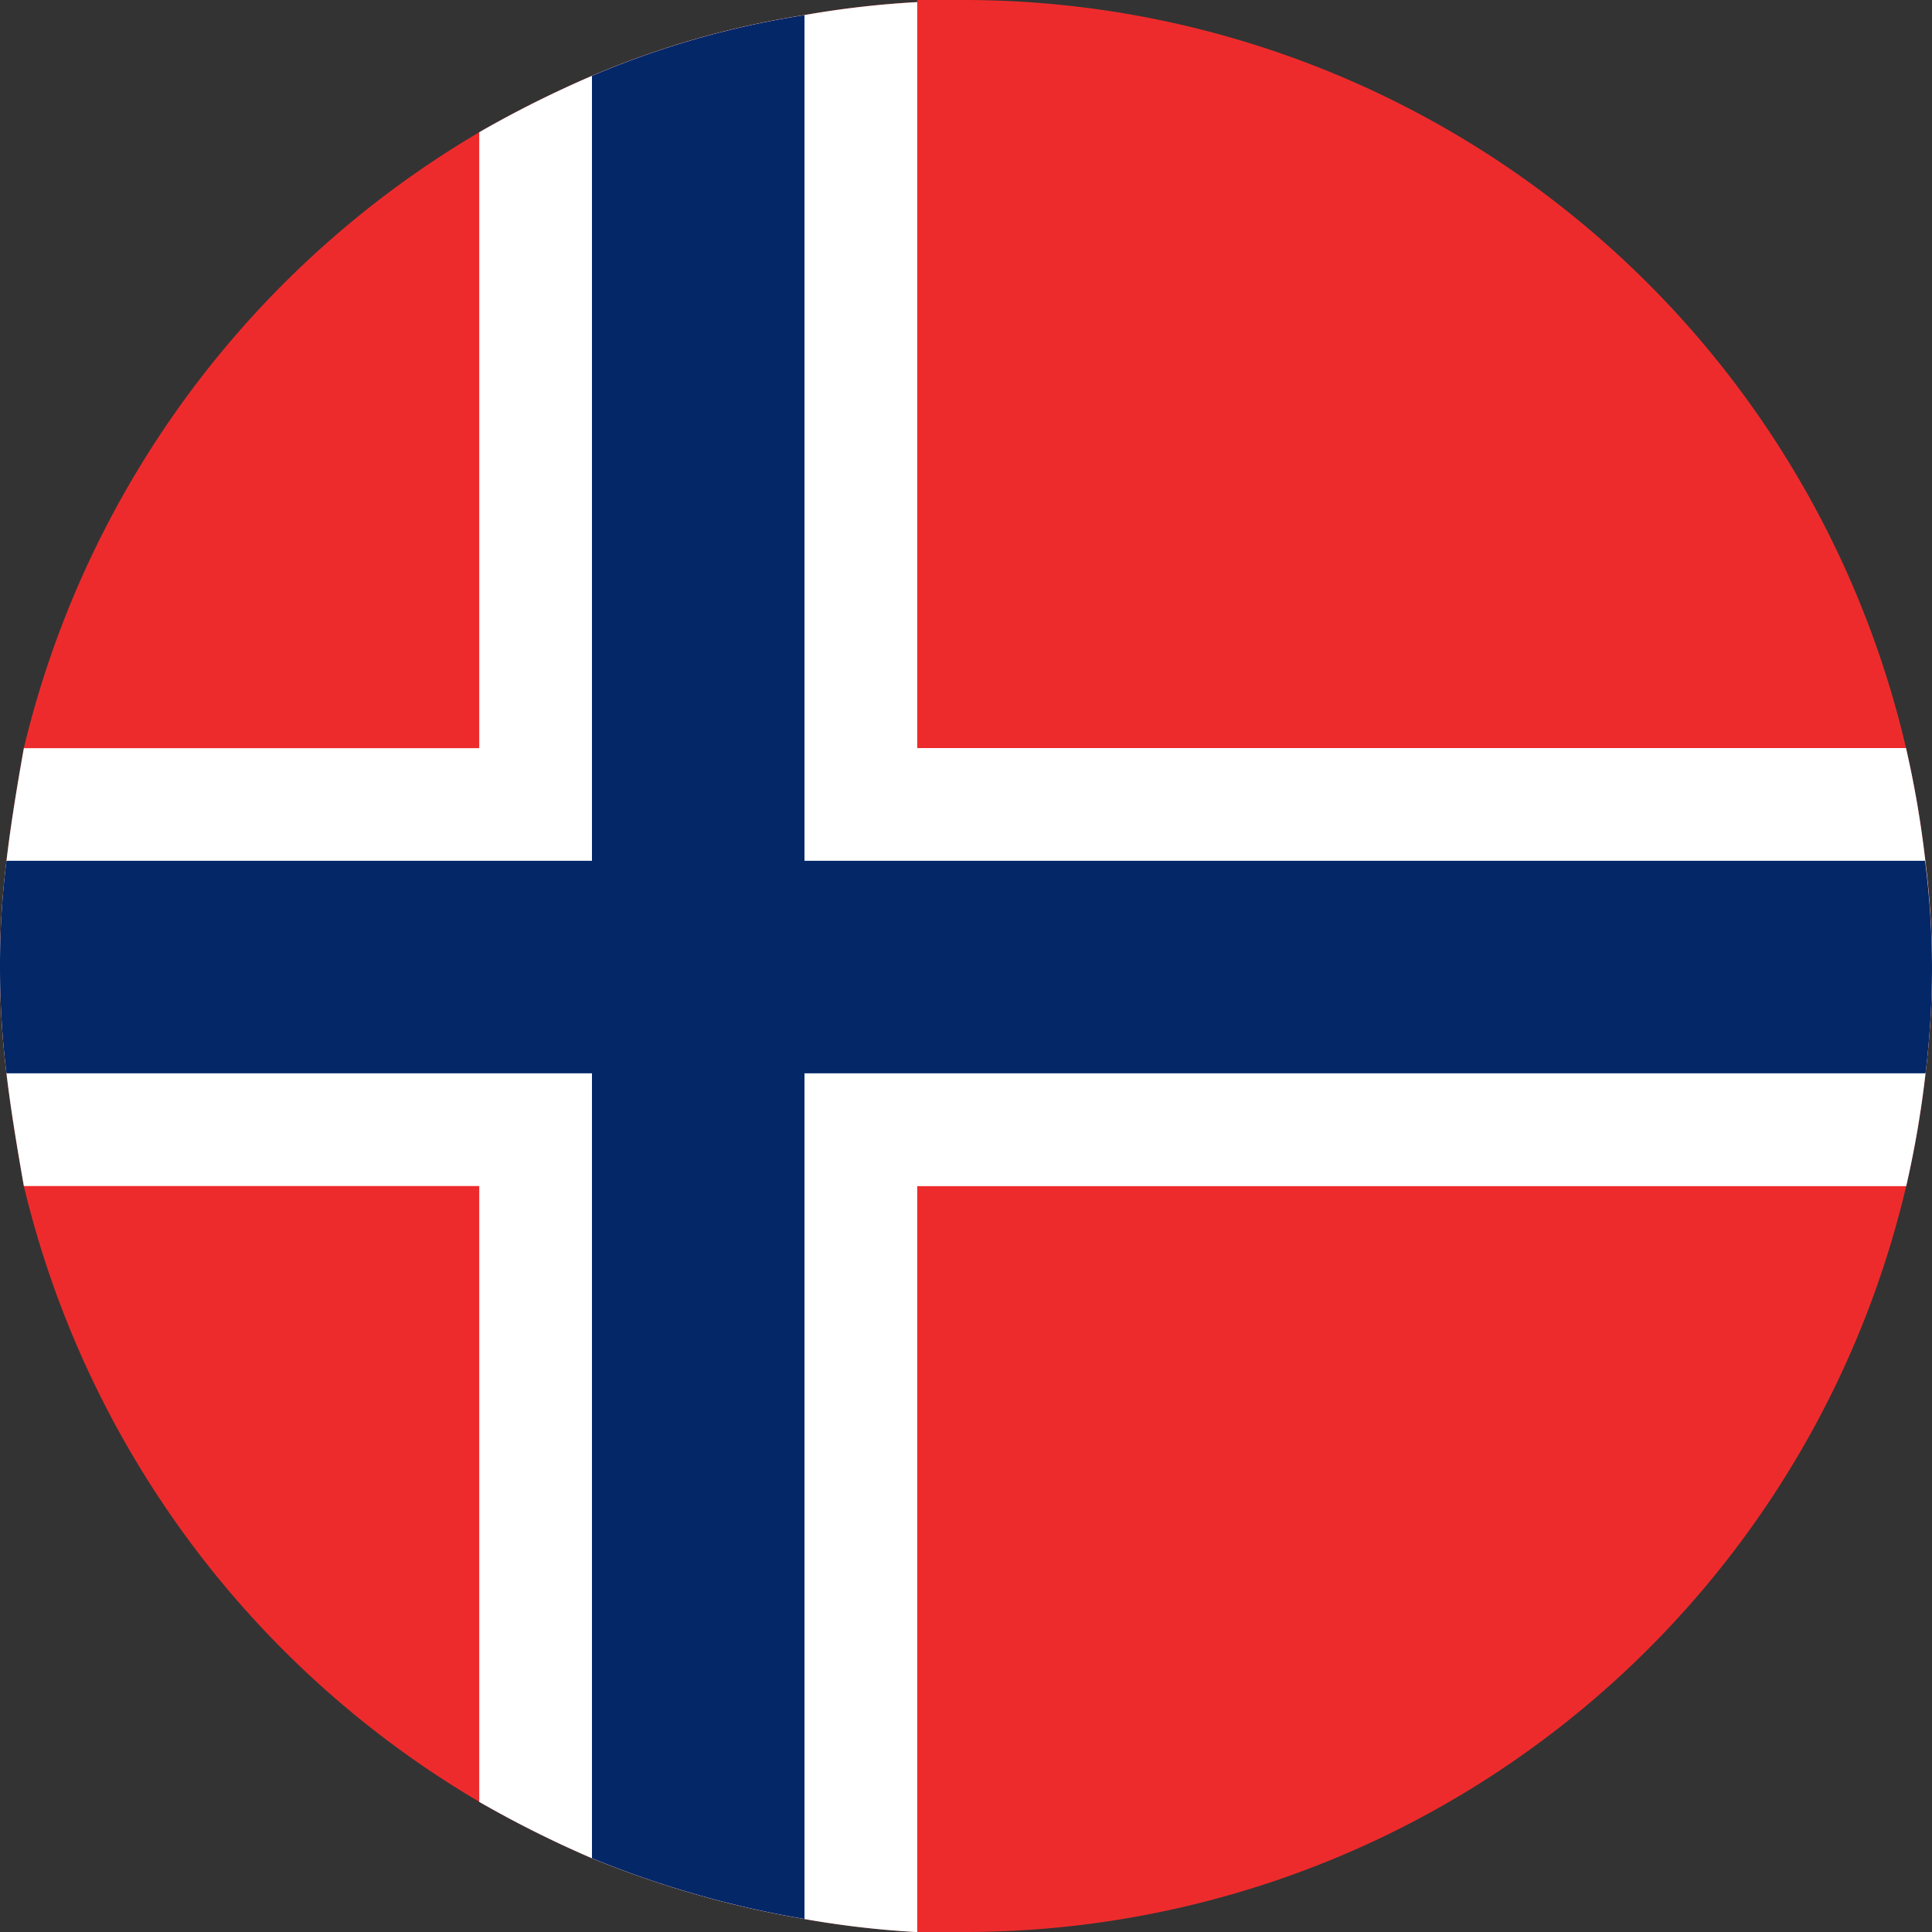
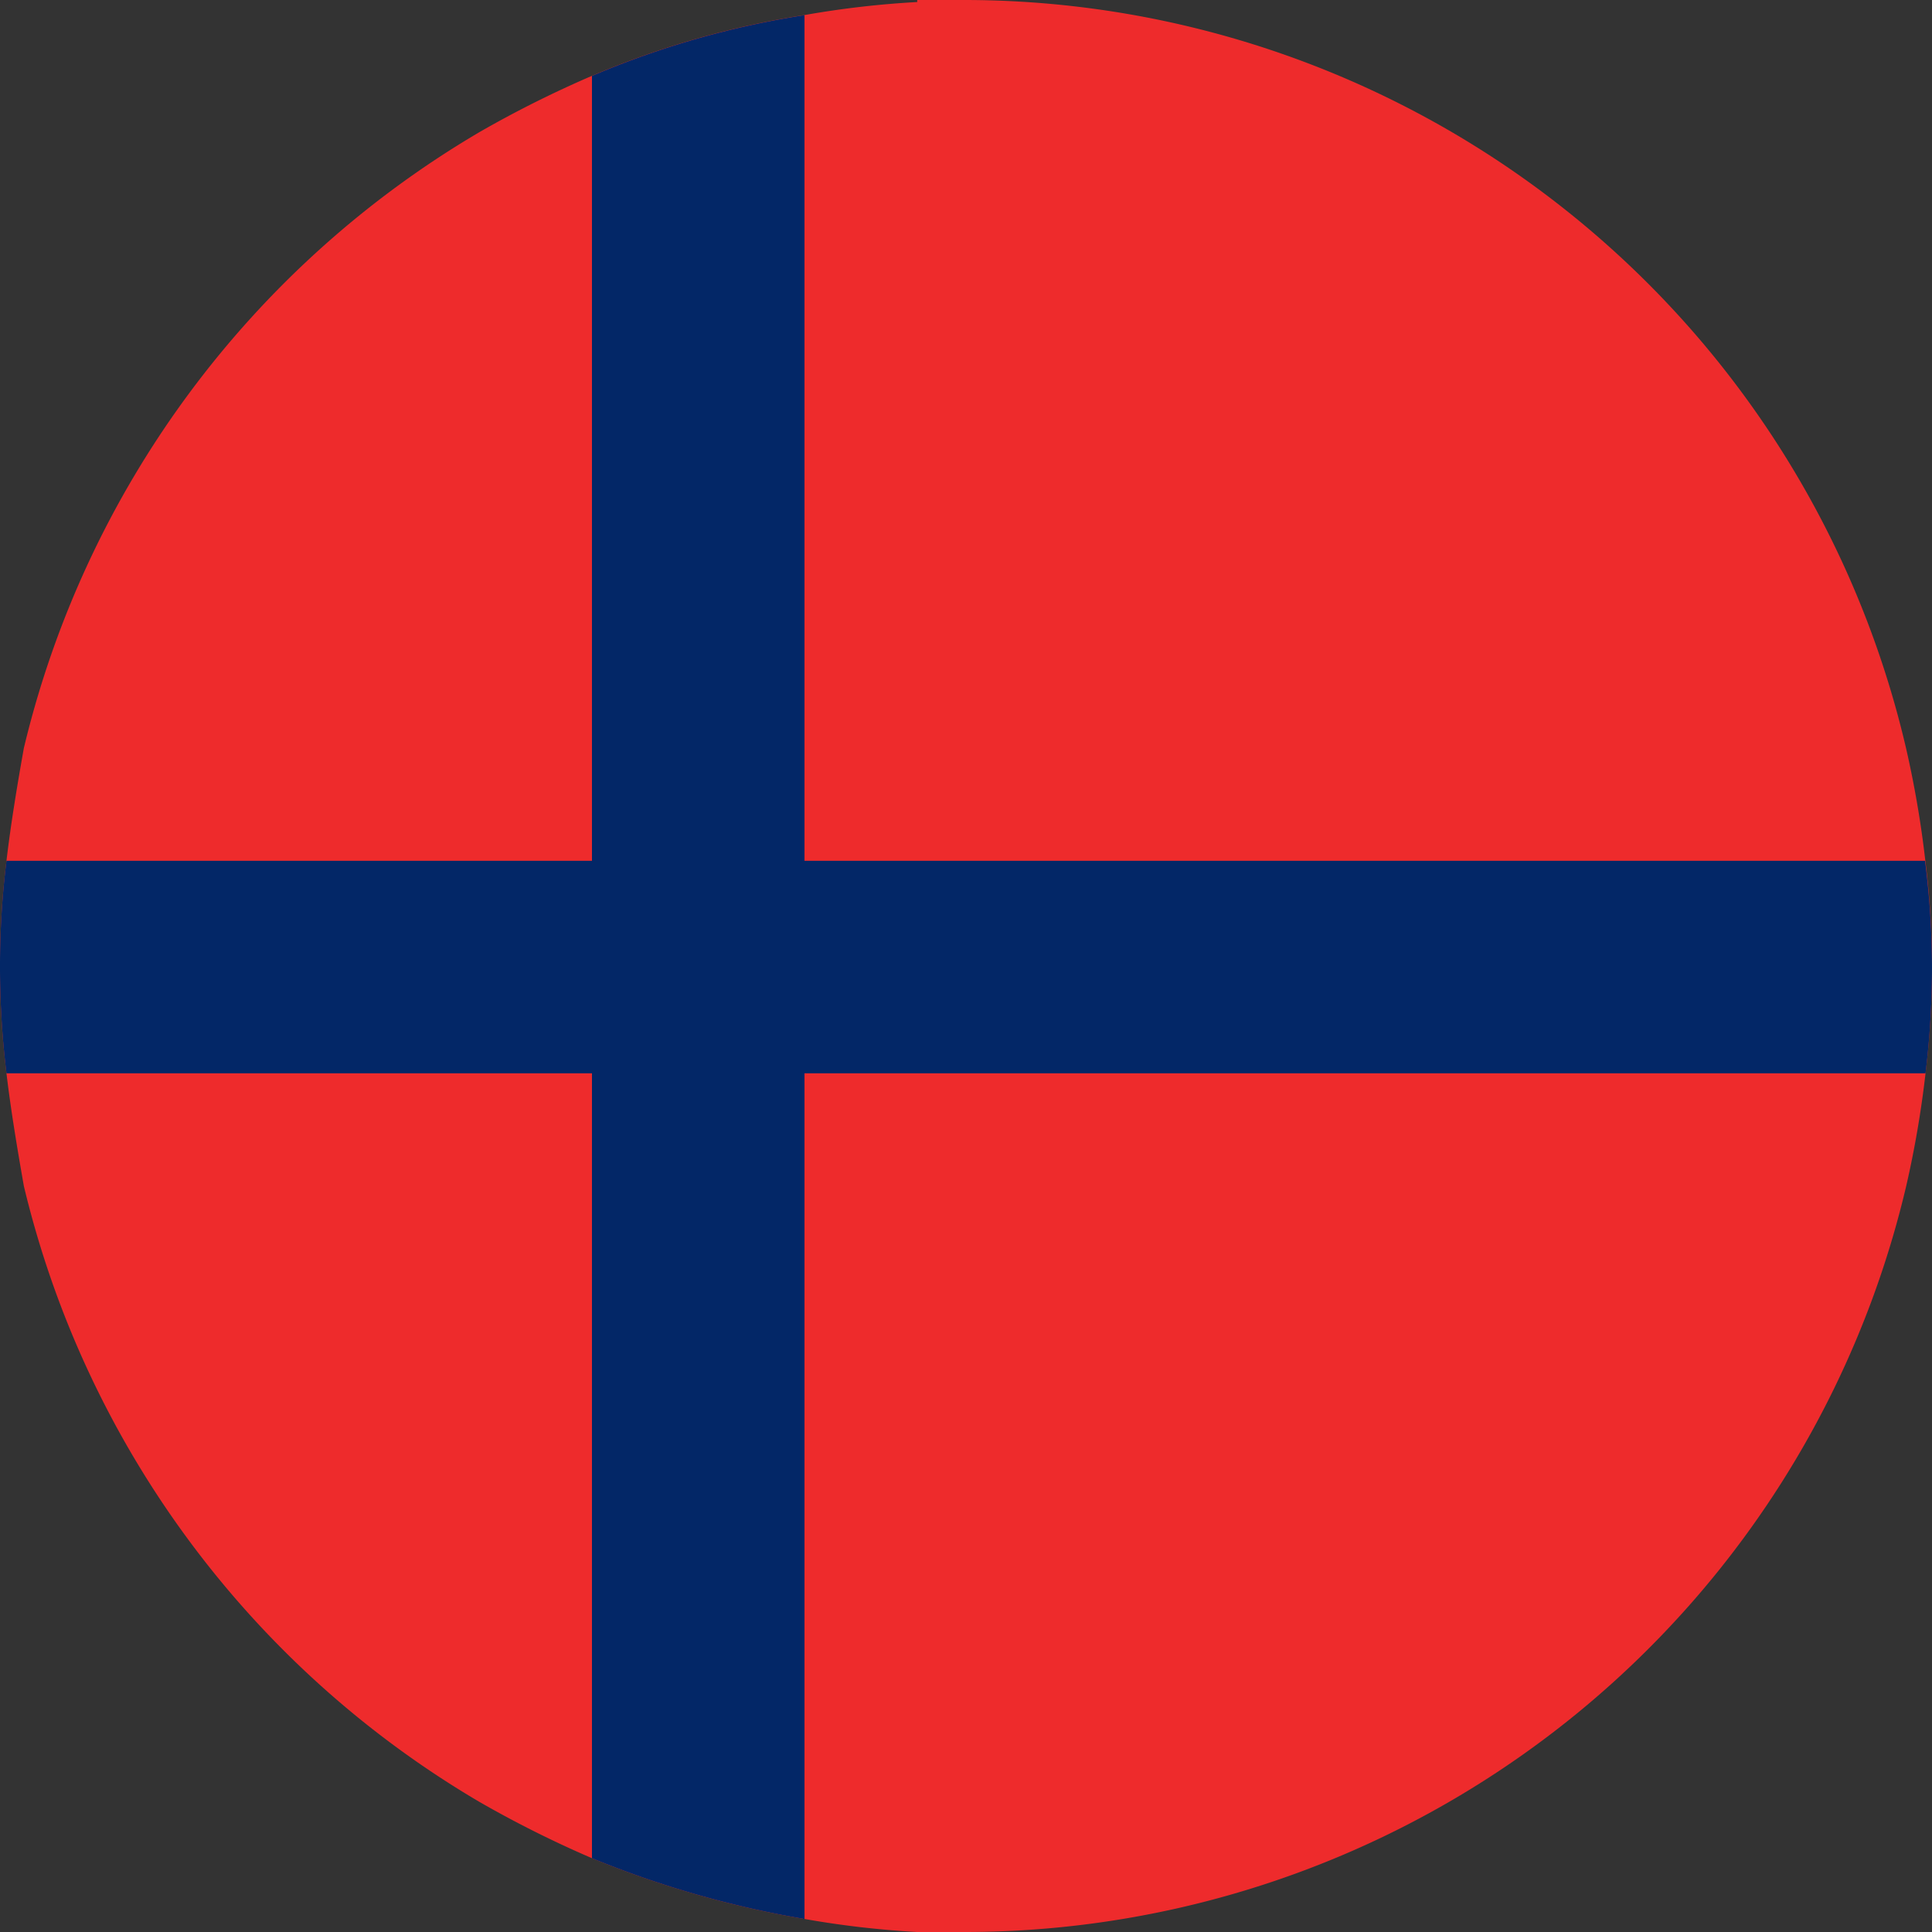
<svg xmlns="http://www.w3.org/2000/svg" id="Сгруппировать_137744" data-name="Сгруппировать 137744" width="20" height="20" viewBox="0 0 20 20">
  <rect x="0" y="0" width="20" height="20" fill="#333333" stroke="none" />
  <path id="Контур_69967" data-name="Контур 69967" d="M20,12.12a9.041,9.041,0,0,1-.067,1.1,10.582,10.582,0,0,1-.2,1.167,10.014,10.014,0,0,1-9.742,7.722H9.495a9.764,9.764,0,0,1-1.167-.135,10.32,10.32,0,0,1-2.2-.629,11.321,11.321,0,0,1-1.167-.584A10.129,10.129,0,0,1,.247,14.387C.18,14.006.112,13.6.067,13.22A9.041,9.041,0,0,1,0,12.12a8.772,8.772,0,0,1,.067-1.1c.045-.382.112-.786.18-1.167A10.129,10.129,0,0,1,4.961,3.478a11.319,11.319,0,0,1,1.167-.584,9.163,9.163,0,0,1,2.2-.629,9.765,9.765,0,0,1,1.167-.135V2.109h.494a10.014,10.014,0,0,1,9.742,7.744,10.582,10.582,0,0,1,.2,1.167A8.771,8.771,0,0,1,20,12.12" transform="translate(0 -2.109)" fill="#ee2b2c" />
-   <path id="Контур_69968" data-name="Контур 69968" d="M20,12.1a9.041,9.041,0,0,1-.067,1.1,10.582,10.582,0,0,1-.2,1.167H9.495v7.722a9.764,9.764,0,0,1-1.167-.135,10.319,10.319,0,0,1-2.2-.629,11.321,11.321,0,0,1-1.167-.584V14.366H.247C.18,13.984.112,13.58.067,13.2A9.041,9.041,0,0,1,0,12.1,8.772,8.772,0,0,1,.067,11c.045-.382.112-.786.18-1.167H4.961V3.457a11.319,11.319,0,0,1,1.167-.584,9.163,9.163,0,0,1,2.2-.629A9.765,9.765,0,0,1,9.495,2.11V9.832H19.731a10.582,10.582,0,0,1,.2,1.167A8.771,8.771,0,0,1,20,12.1" transform="translate(0 -2.088)" fill="#fff" />
  <path id="Контур_69969" data-name="Контур 69969" d="M20,11.97a9.041,9.041,0,0,1-.067,1.1H8.328v8.754a10.32,10.32,0,0,1-2.2-.629V13.07H.067A9.041,9.041,0,0,1,0,11.97a8.772,8.772,0,0,1,.067-1.1H6.128V2.745a9.163,9.163,0,0,1,2.2-.629V10.87h11.6A8.771,8.771,0,0,1,20,11.97" transform="translate(0 -1.959)" fill="#032767" />
</svg>